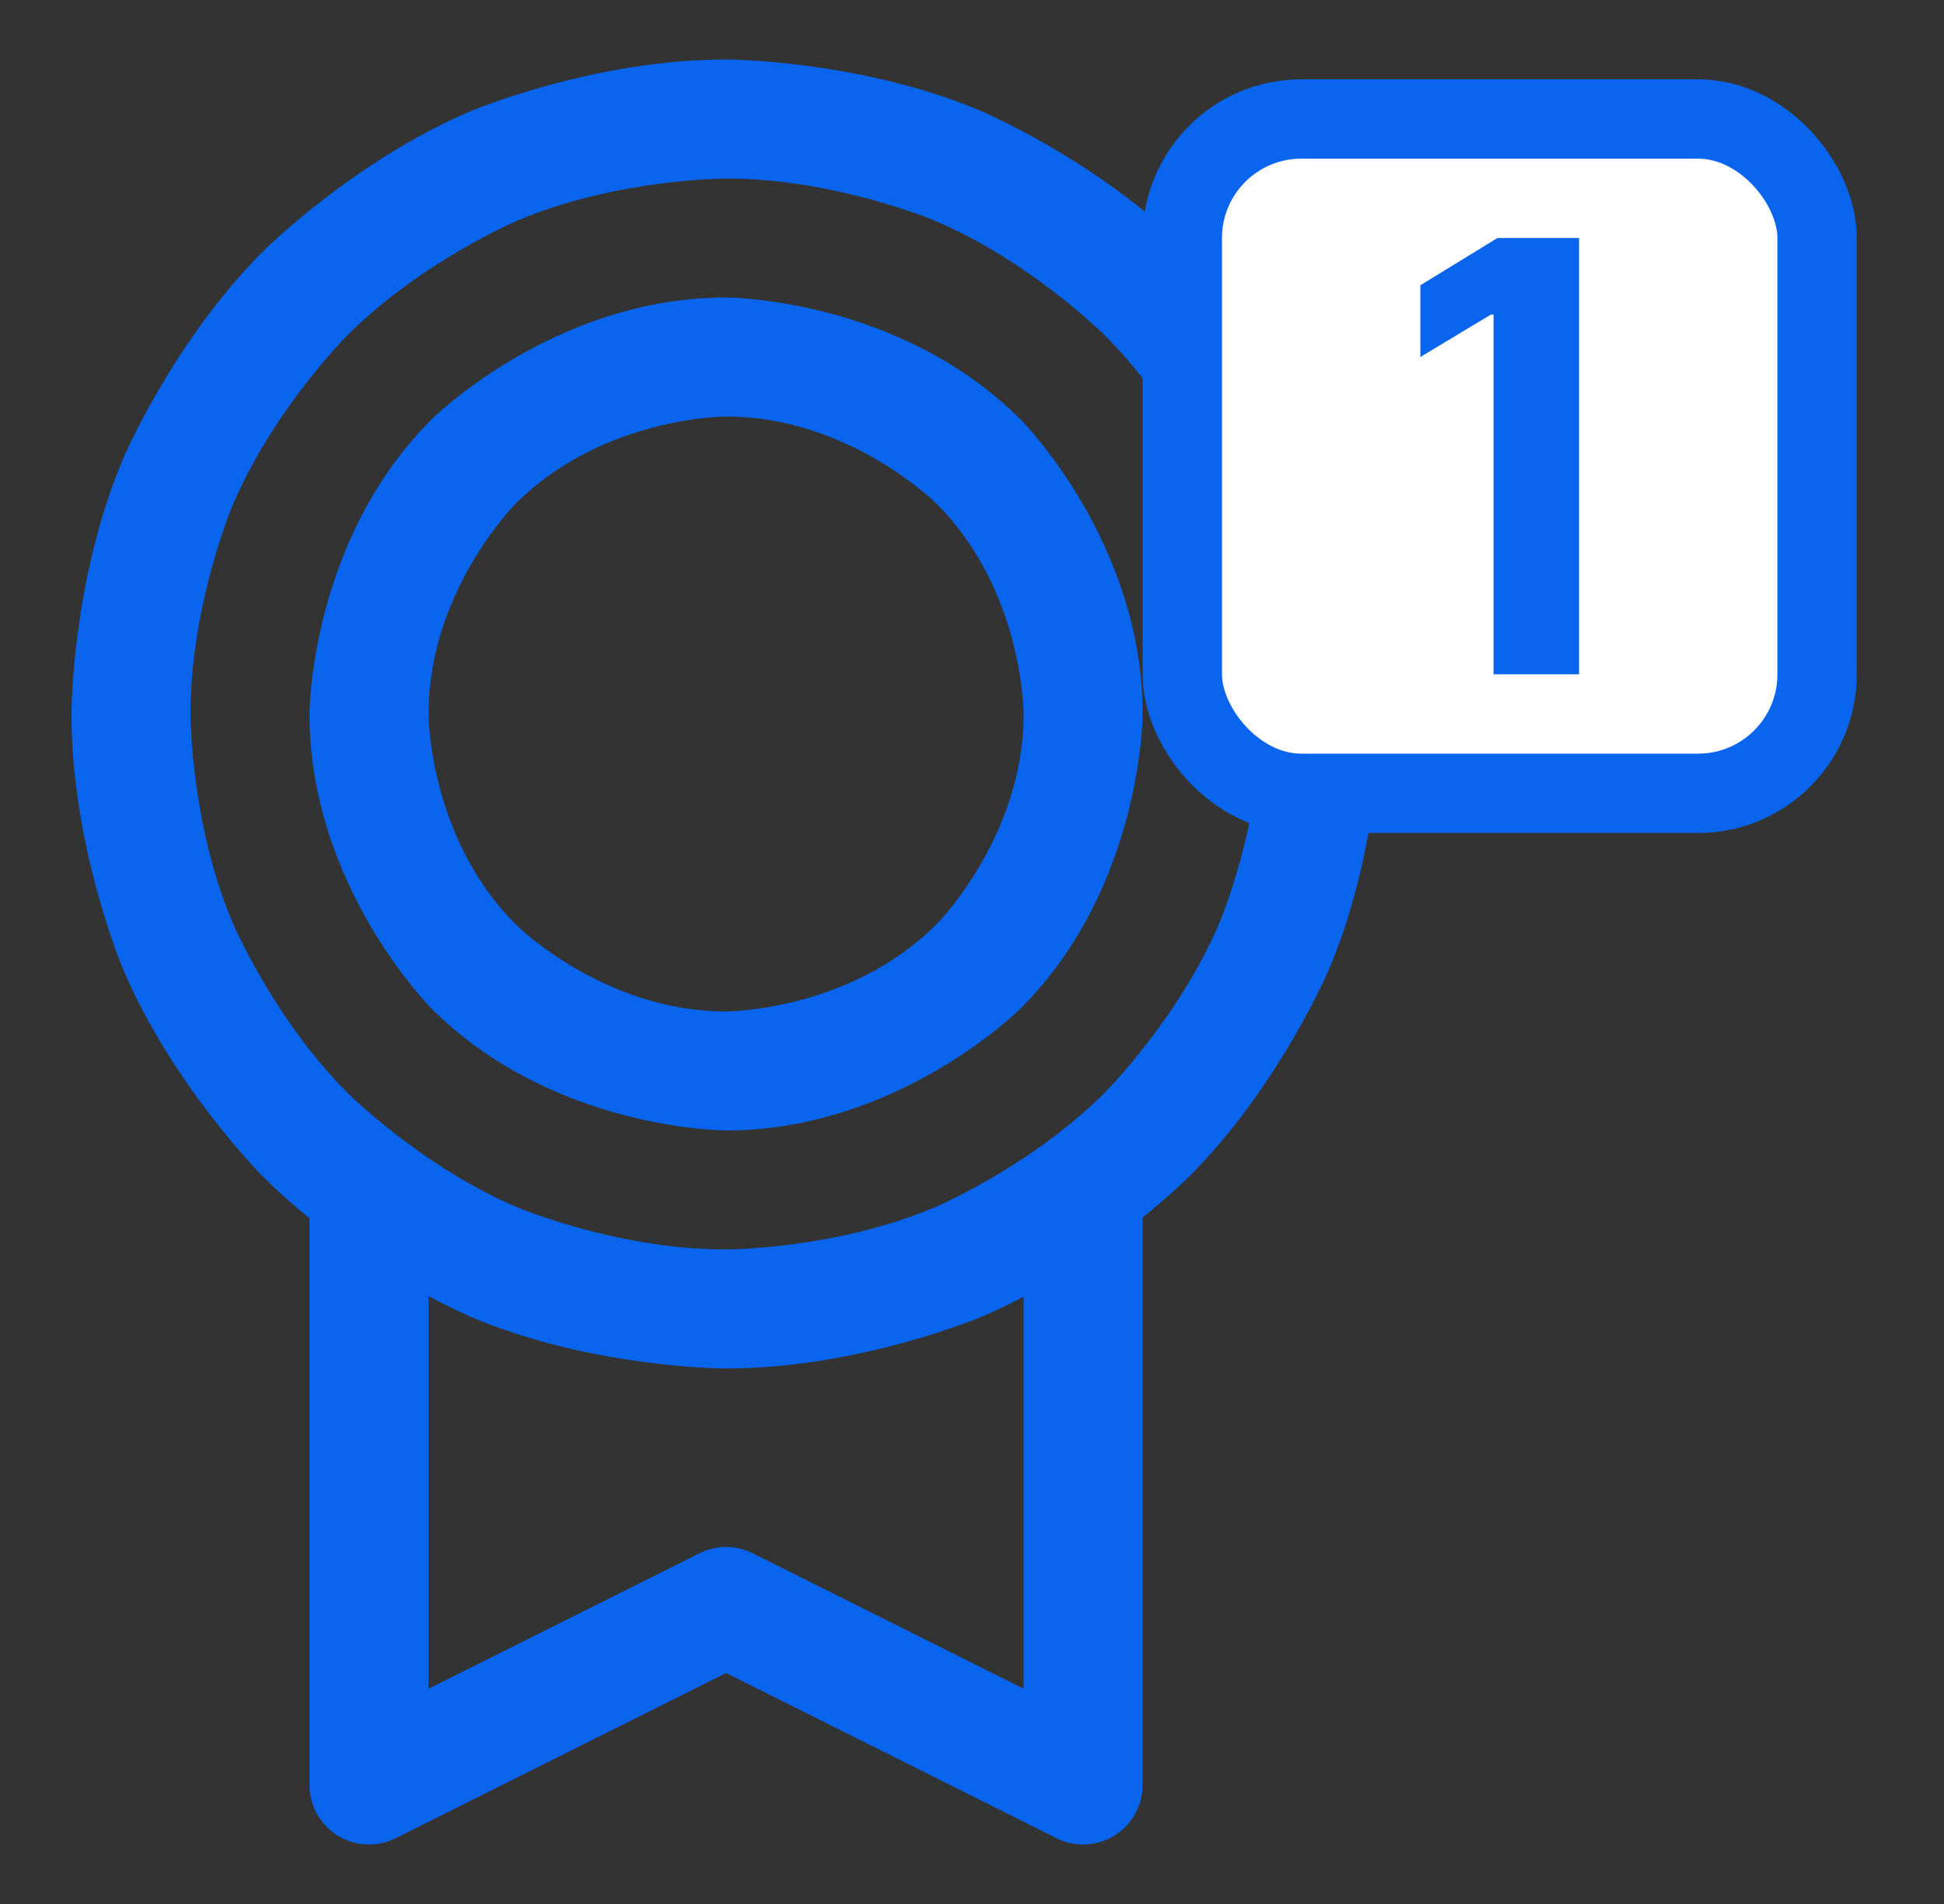
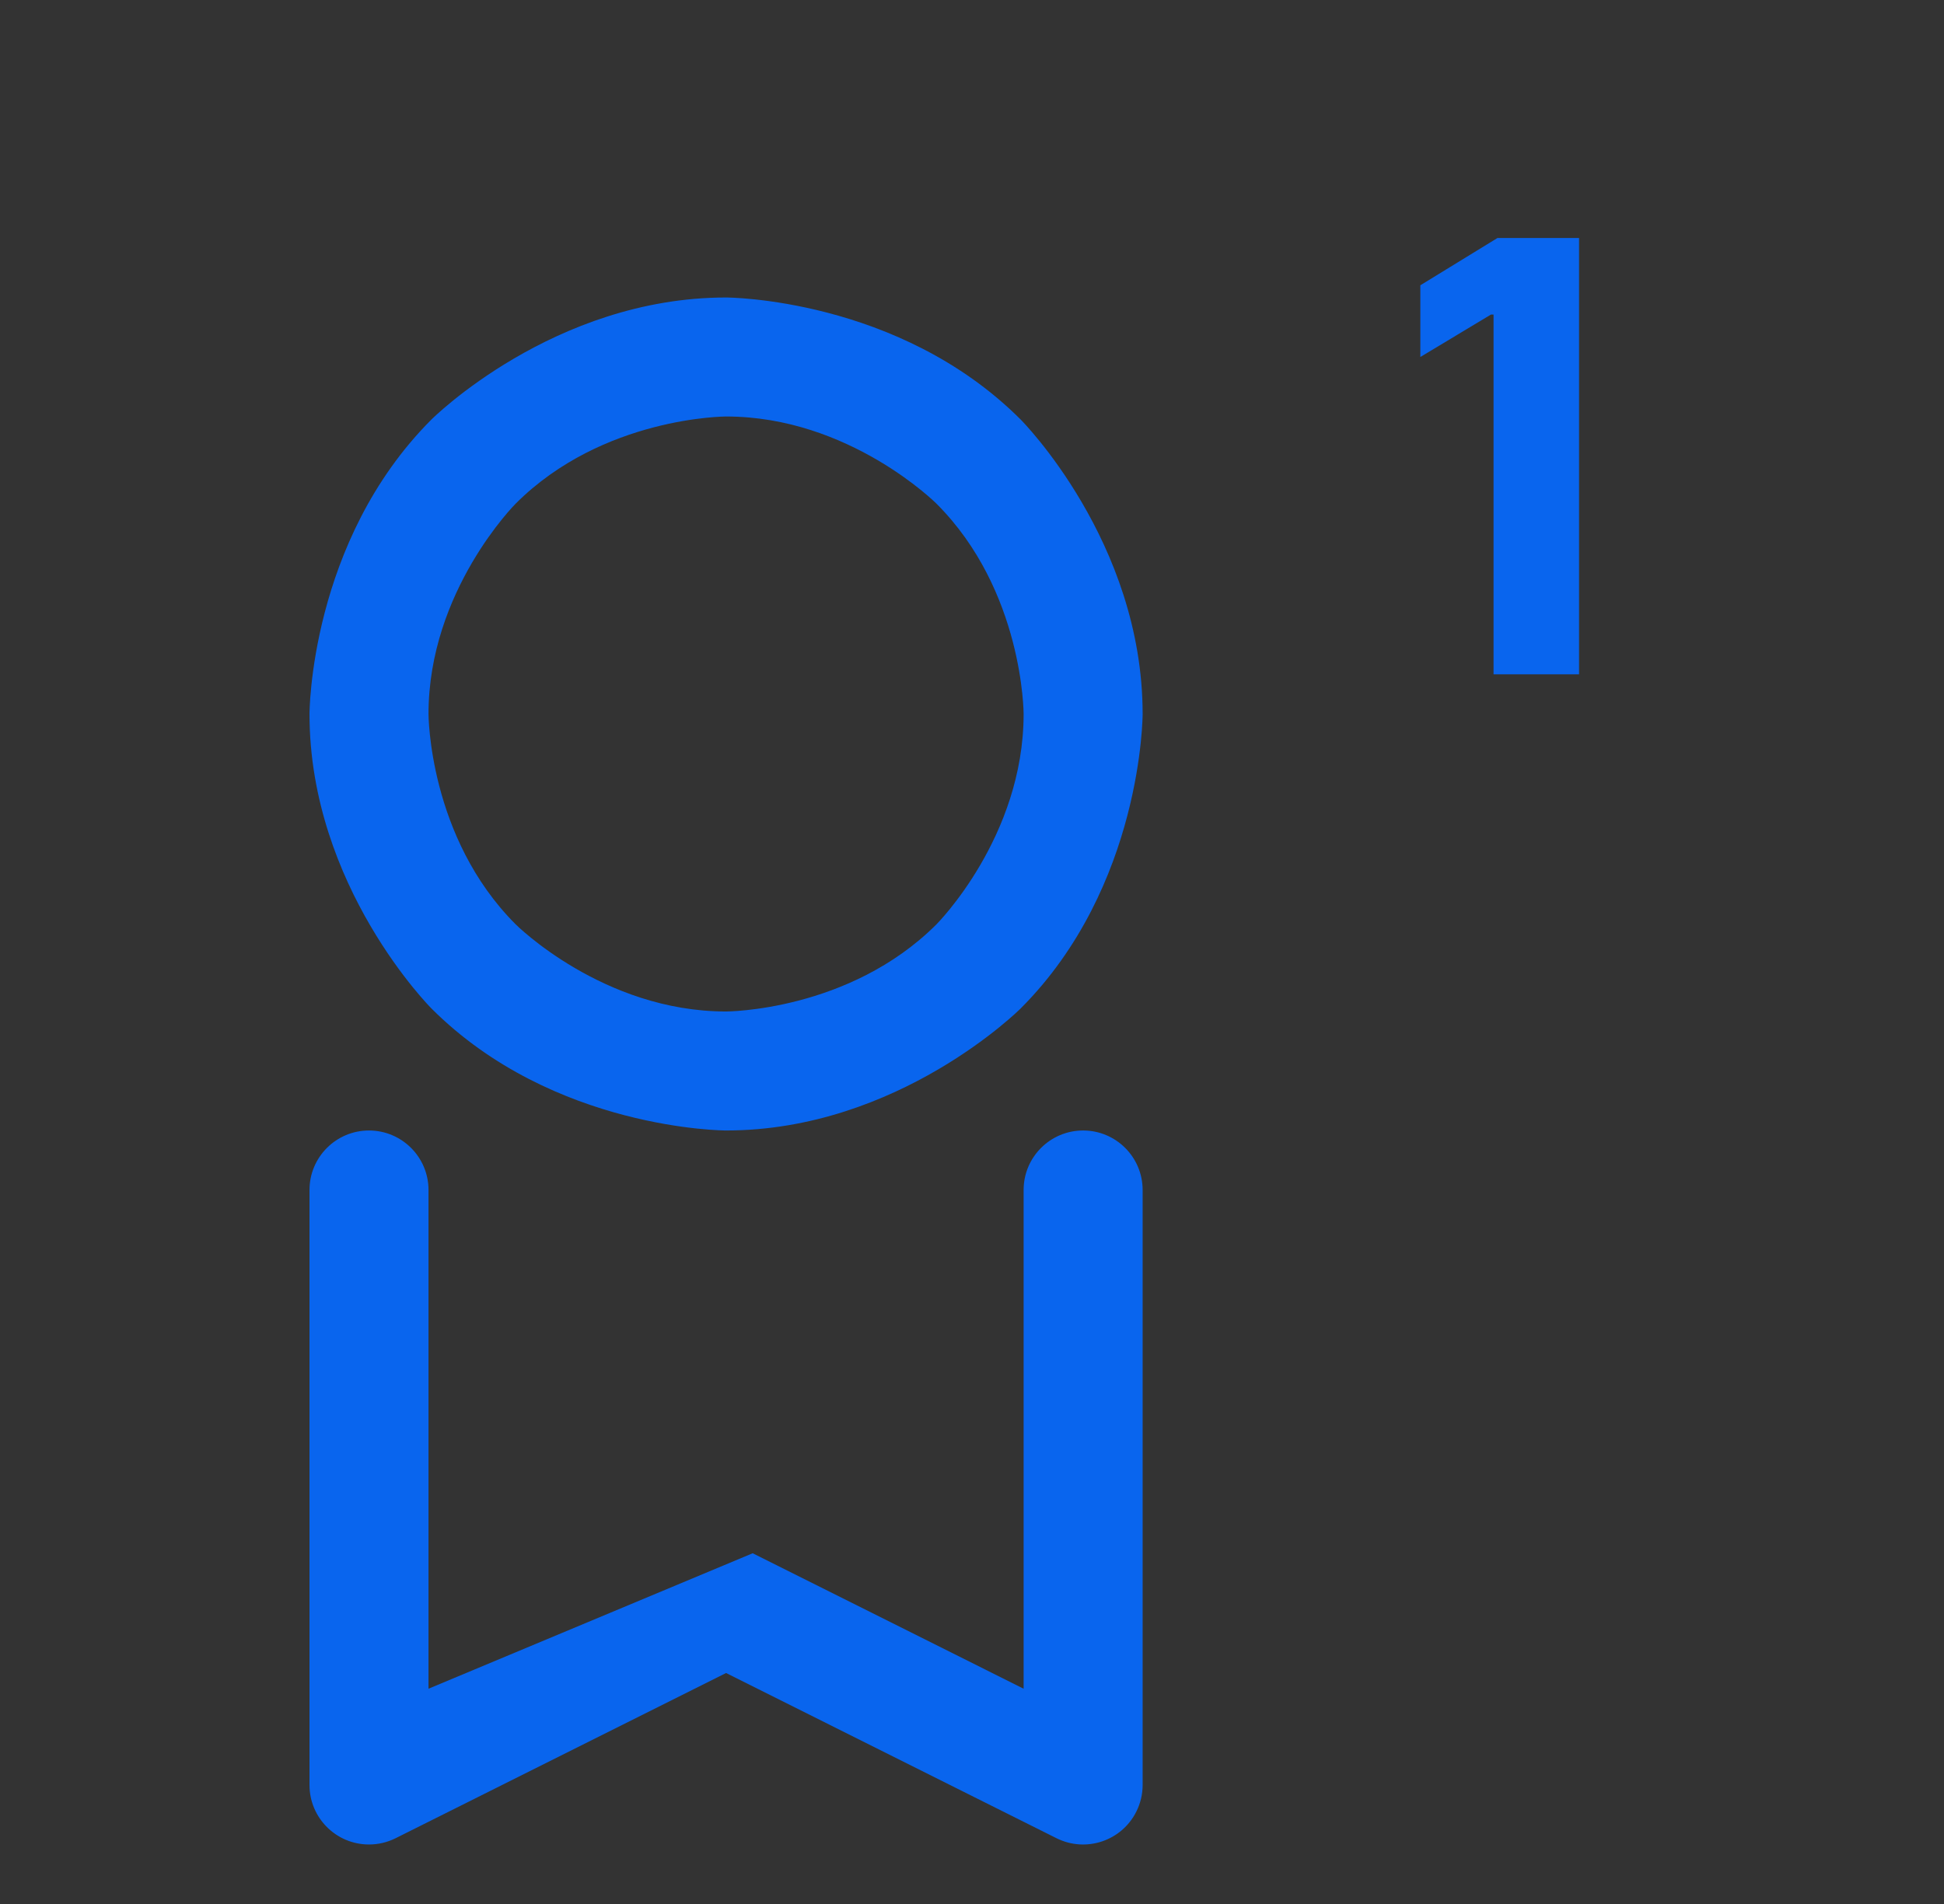
<svg xmlns="http://www.w3.org/2000/svg" width="49" height="48" viewBox="0 0 49 48" fill="none">
  <rect x="0" y="0" width="49" height="48" fill="#333333" stroke="none" />
-   <path fill-rule="evenodd" clip-rule="evenodd" d="M18.301 1.5C18.301 1.5 21.657 1.5 24.724 2.797C24.724 2.797 27.685 4.05 29.968 6.333C29.968 6.333 32.251 8.616 33.504 11.577C33.504 11.577 34.801 14.644 34.801 18C34.801 18 34.801 21.356 33.504 24.423C33.504 24.423 32.251 27.384 29.968 29.667C29.968 29.667 27.685 31.95 24.724 33.203C24.724 33.203 21.657 34.5 18.301 34.5C18.301 34.5 14.945 34.5 11.878 33.203C11.878 33.203 8.916 31.95 6.634 29.667C6.634 29.667 4.351 27.384 3.098 24.423C3.098 24.423 1.801 21.356 1.801 18C1.801 18 1.801 14.644 3.098 11.577C3.098 11.577 4.351 8.616 6.634 6.333C6.634 6.333 8.916 4.05 11.878 2.797C11.878 2.797 14.945 1.5 18.301 1.5ZM18.301 4.5C18.301 4.5 15.553 4.5 13.046 5.56C13.046 5.56 10.624 6.585 8.755 8.454C8.755 8.454 6.886 10.323 5.861 12.746C5.861 12.746 4.801 15.252 4.801 18C4.801 18 4.801 20.748 5.861 23.254C5.861 23.254 6.886 25.677 8.755 27.546C8.755 27.546 10.624 29.415 13.046 30.44C13.046 30.44 15.553 31.5 18.301 31.5C18.301 31.5 21.048 31.5 23.555 30.44C23.555 30.44 25.977 29.415 27.847 27.546C27.847 27.546 29.716 25.677 30.741 23.254C30.741 23.254 31.801 20.748 31.801 18C31.801 18 31.801 15.252 30.741 12.746C30.741 12.746 29.716 10.323 27.847 8.454C27.847 8.454 25.977 6.585 23.555 5.56C23.555 5.56 21.048 4.5 18.301 4.5Z" fill="#0965EE" />
  <path fill-rule="evenodd" clip-rule="evenodd" d="M18.301 7.5C18.301 7.5 22.65 7.5 25.725 10.575C25.725 10.575 28.801 13.651 28.801 18C28.801 18 28.801 22.349 25.725 25.425C25.725 25.425 22.65 28.5 18.301 28.5C18.301 28.5 13.951 28.5 10.876 25.425C10.876 25.425 7.801 22.349 7.801 18C7.801 18 7.801 13.651 10.876 10.575C10.876 10.575 13.951 7.5 18.301 7.5ZM18.301 10.5C18.301 10.5 15.194 10.5 12.998 12.697C12.998 12.697 10.801 14.893 10.801 18C10.801 18 10.801 21.107 12.998 23.303C12.998 23.303 15.194 25.5 18.301 25.5C18.301 25.5 21.407 25.5 23.604 23.303C23.604 23.303 25.801 21.107 25.801 18C25.801 18 25.801 14.893 23.604 12.697C23.604 12.697 21.407 10.5 18.301 10.5Z" fill="#0965EE" />
-   <path d="M10.801 42.573V30C10.801 29.172 10.129 28.5 9.301 28.5C8.472 28.5 7.801 29.172 7.801 30V45C7.801 45.828 8.472 46.5 9.301 46.5C9.534 46.5 9.763 46.446 9.972 46.342L18.301 42.177L26.63 46.342C27.371 46.712 28.272 46.412 28.642 45.671C28.747 45.462 28.801 45.233 28.801 45V30C28.801 29.172 28.129 28.5 27.301 28.5C26.472 28.5 25.801 29.172 25.801 30V42.573L18.972 39.158C18.549 38.947 18.052 38.947 17.63 39.158L10.801 42.573Z" fill="#0965EE" />
-   <rect x="29.801" y="3" width="16" height="17" rx="3" fill="white" stroke="#0965EE" stroke-width="2" />
+   <path d="M10.801 42.573V30C10.801 29.172 10.129 28.5 9.301 28.5C8.472 28.5 7.801 29.172 7.801 30V45C7.801 45.828 8.472 46.5 9.301 46.5C9.534 46.5 9.763 46.446 9.972 46.342L18.301 42.177L26.63 46.342C27.371 46.712 28.272 46.412 28.642 45.671C28.747 45.462 28.801 45.233 28.801 45V30C28.801 29.172 28.129 28.5 27.301 28.5C26.472 28.5 25.801 29.172 25.801 30V42.573L18.972 39.158L10.801 42.573Z" fill="#0965EE" />
  <path d="M39.801 6V17H37.646V7.93H37.58L35.801 9V7.192L37.745 6H39.801Z" fill="#0965EE" />
</svg>